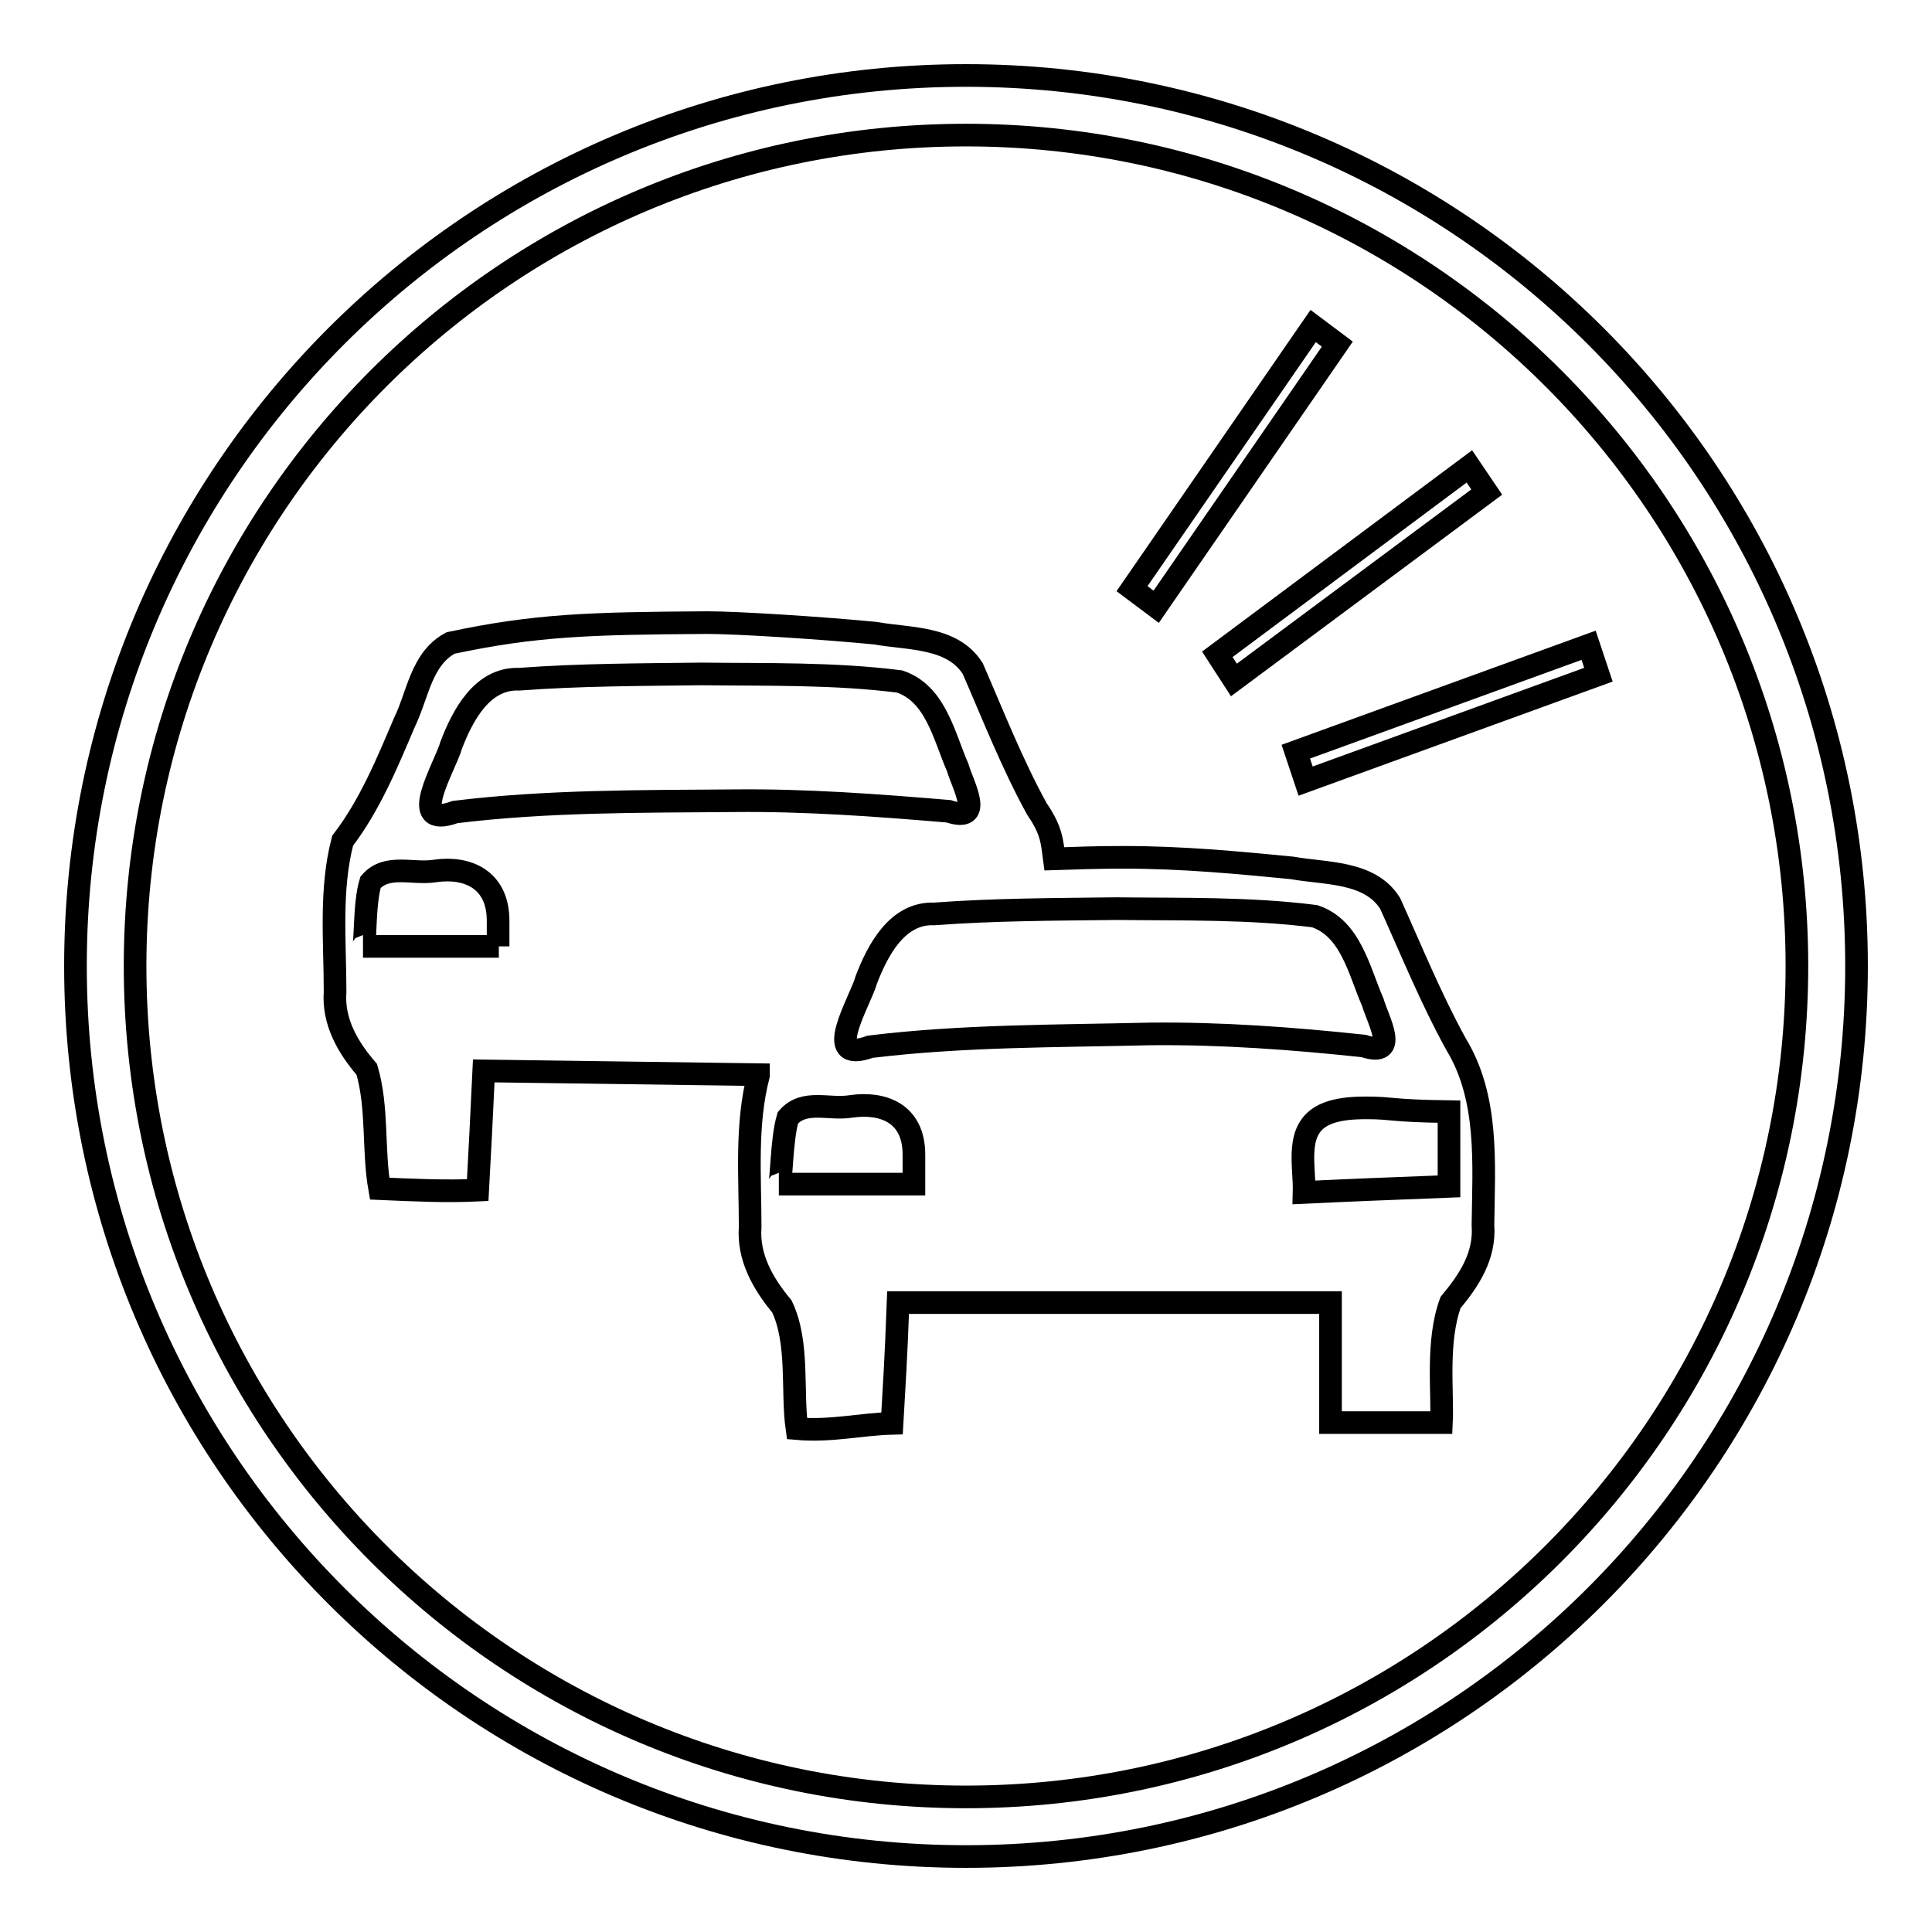
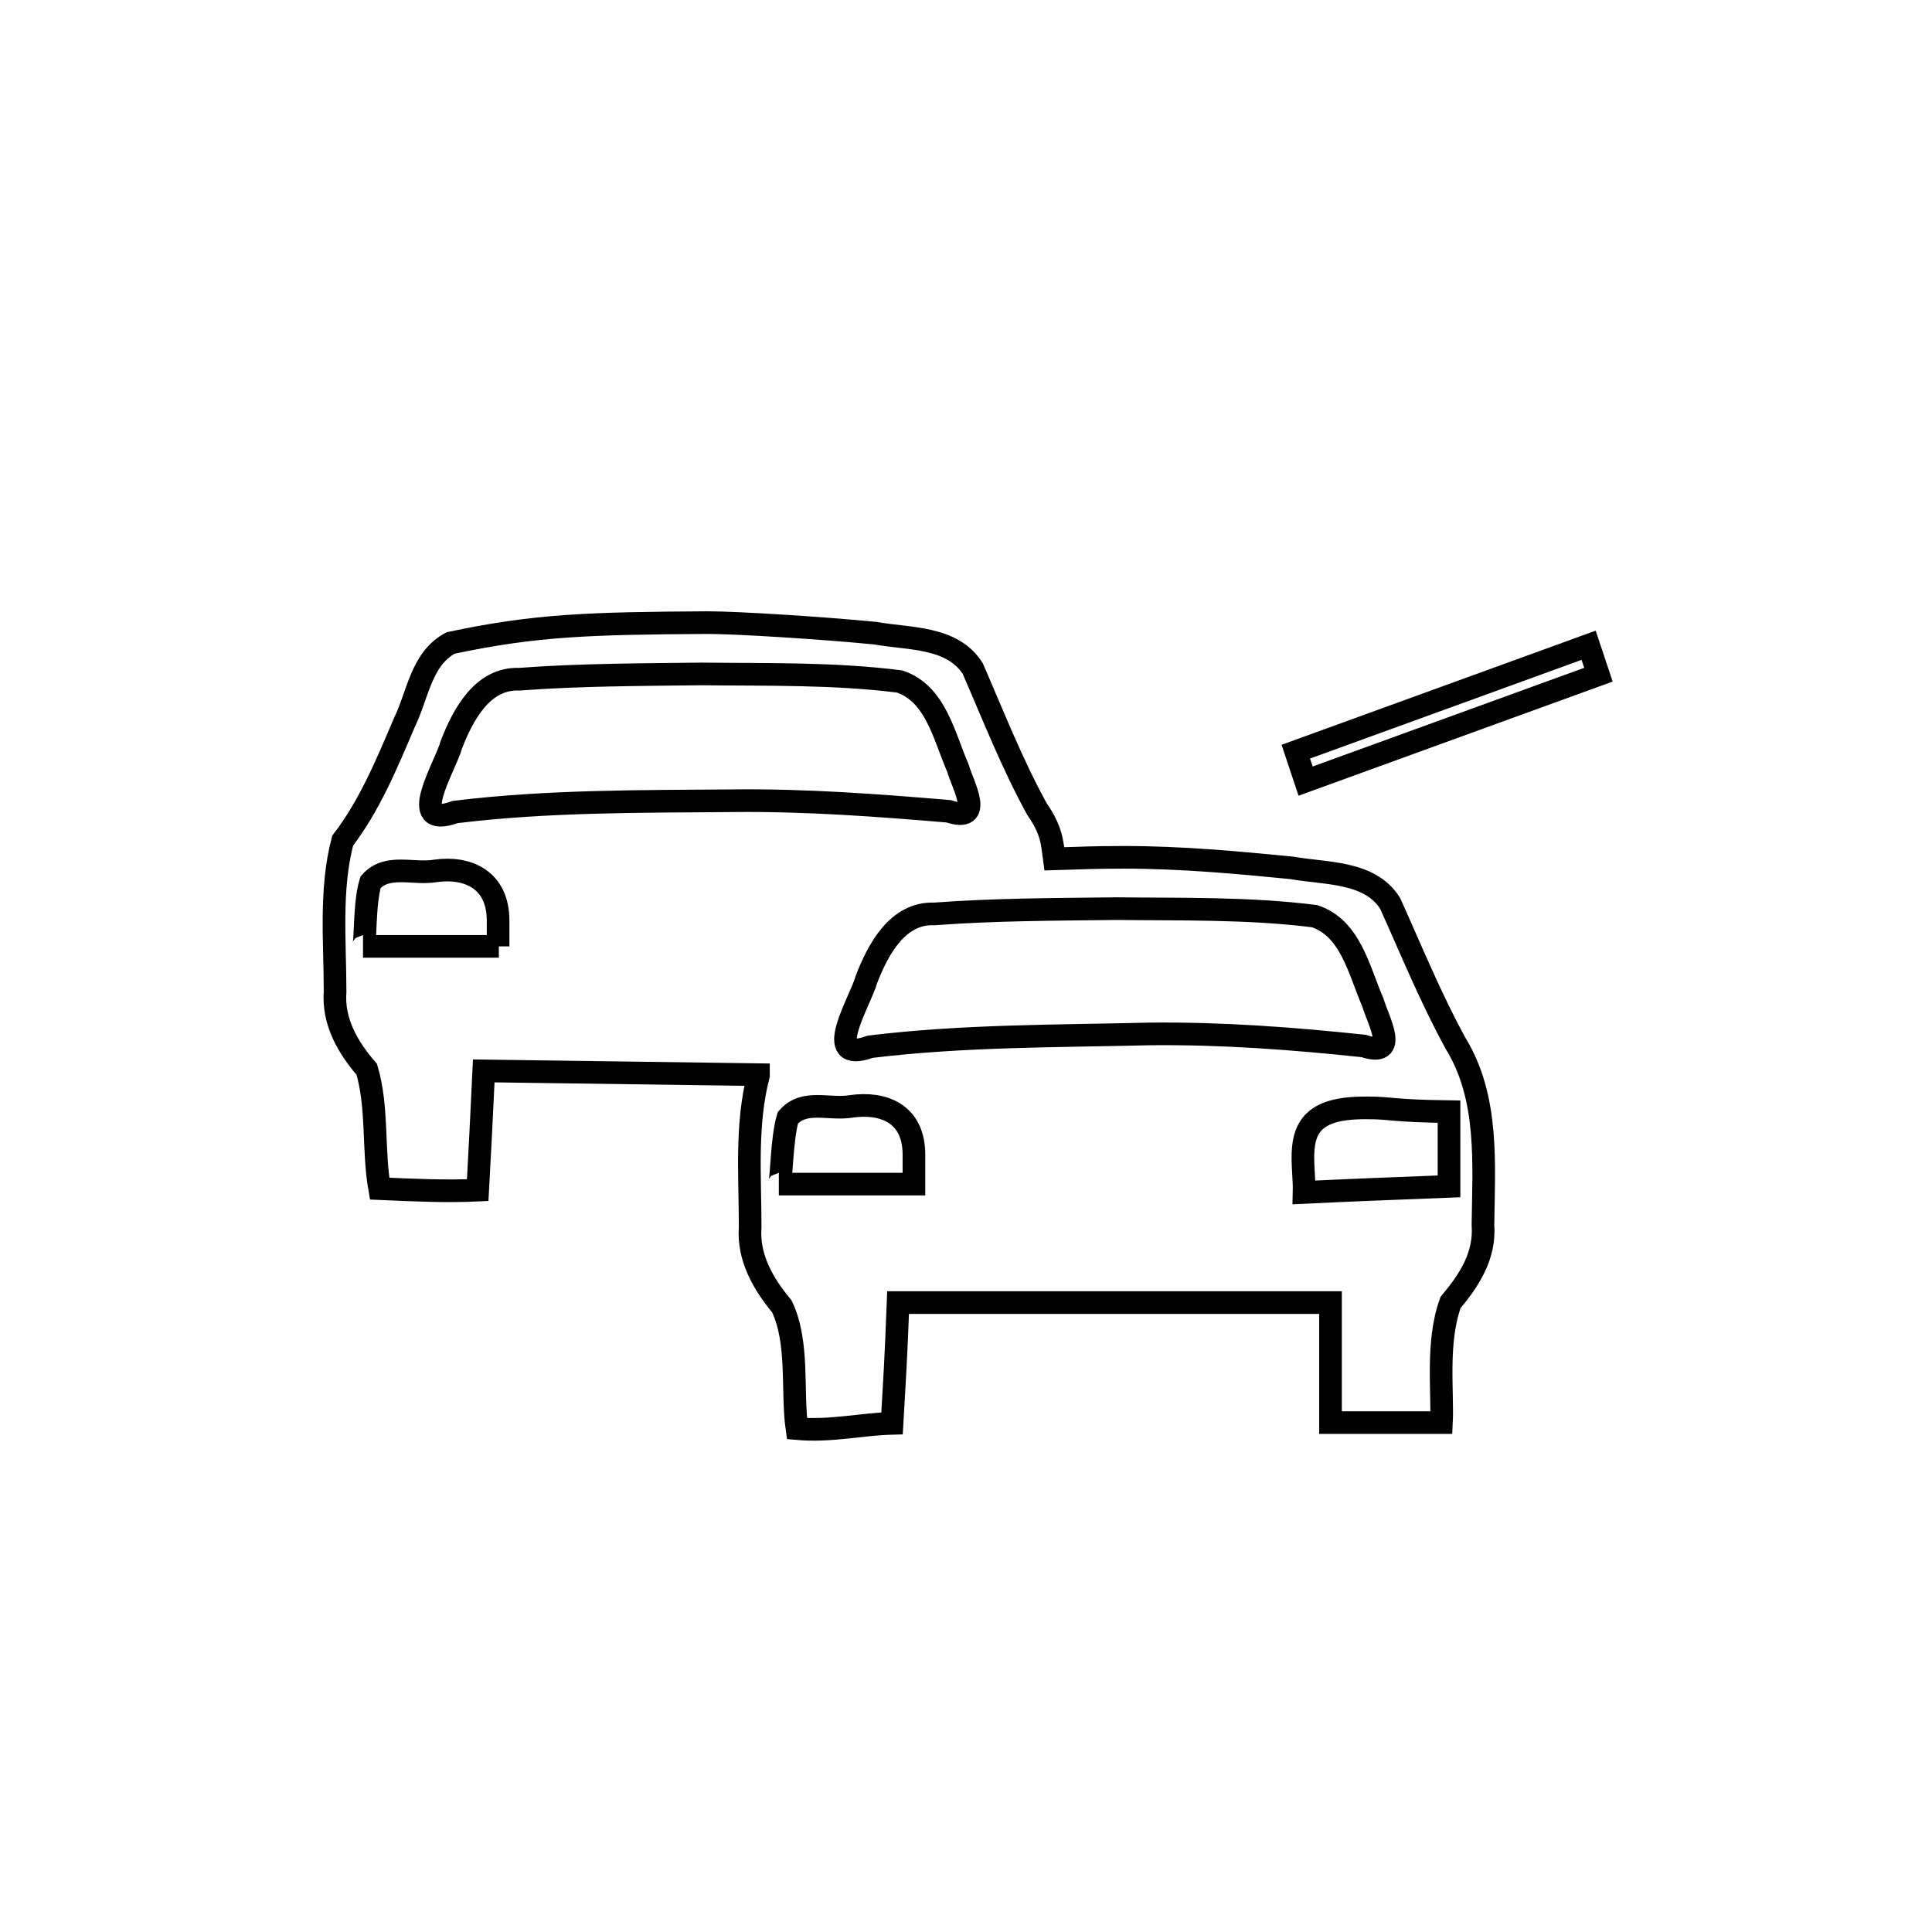
<svg xmlns="http://www.w3.org/2000/svg" version="1.1" x="0px" y="0px" viewBox="0 0 256 256" enable-background="new 0 0 256 256" xml:space="preserve">
  <g>
    <g>
      <path stroke-width="3" fill-opacity="0" stroke="#000000" d="M192.9,138.3c-3.3-6-5.9-12.4-8.7-18.6c-2.7-4.3-8.6-3.9-13-4.7c-7.2-0.7-14.5-1.4-22.3-1.4v0c-4,0-5.8,0.1-9.2,0.2c-0.3-2.2-0.3-3.7-2.3-6.6c-3.3-6-5.8-12.4-8.5-18.6c-2.7-4.3-8.5-3.9-12.9-4.7c-7.2-0.7-18.3-1.4-22.3-1.4v0c-15.6,0.1-22.7,0.3-34,2.7c-3.9,2.1-4.3,6.8-6.1,10.5c-2.3,5.4-4.6,11-8.2,15.7c-1.7,6.5-1,13.4-1,20c-0.3,4,1.7,7.4,4.2,10.3c1.5,5.1,0.8,10.7,1.7,15.8c4.6,0.2,8.8,0.4,13,0.2c0.3-5.4,0.5-9.5,0.8-15.8l36.4,0.5c0,0,0,0.1,0,0.1c-1.7,6.5-1.1,13.4-1.1,20.1c-0.3,4,1.7,7.5,4.2,10.5c2.3,4.8,1.3,11.3,2,16.2c4.5,0.4,8.5-0.6,12.6-0.7c0.3-5.4,0.5-7.9,0.8-16h57.3v15.9H191c0.2-4-0.7-10.7,1.2-15.9c2.5-3,4.6-6.2,4.3-10.3C196.6,154.2,197.3,145.5,192.9,138.3z M66.1,125.4H48.1c0.4,0,0.1-5.6,1-8.5c2.2-2.5,5.6-1,8.6-1.5c4.2-0.6,8.3,1.1,8.3,6.6V125.4z M97.3,106.1c-12.4,0.1-24.8,0-37,1.5c-6.6,2.4-1.3-6-0.5-8.9c1.5-3.9,4.1-8.9,9-8.7c8-0.6,16-0.6,24.1-0.7c8.8,0.1,17.6-0.1,26.3,1c4.8,1.6,5.9,7.3,7.7,11.4c0.7,2.4,3.6,7.4-1.2,5.8C116.2,106.7,106.8,106,97.3,106.1z M121.1,156.9h-17.9c0.4,0,0.3-5.8,1.2-8.8c2.2-2.5,5.4-1,8.4-1.5c4.2-0.6,8.3,0.9,8.3,6.4V156.9z M115.3,138.7c-6.6,2.4-1.3-6-0.5-8.9c1.5-3.9,4.1-8.9,9-8.7c8-0.6,16-0.6,24.1-0.7c8.8,0.1,17.6-0.1,26.3,1c4.8,1.6,5.9,7.3,7.7,11.4c0.7,2.4,3.6,7.4-1.2,5.8c-9.4-1-18.8-1.7-28.3-1.6C140,137.3,127.6,137.2,115.3,138.7z M192,157.2c-7.8,0.3-12.9,0.5-19.2,0.8c0.1-3.6-1.3-8.4,2.7-10.3c1.7-0.8,3.8-0.9,5.6-0.9c3.5,0,3.1,0.4,10.9,0.5L192,157.2L192,157.2z" />
-       <path stroke-width="3" fill-opacity="0" stroke="#000000" d="M163.5,90.1L197,65.2l-2.3-3.4l-33.4,24.9L163.5,90.1z" />
-       <path stroke-width="3" fill-opacity="0" stroke="#000000" d="M177.2,45.6l-3.2-2.4L150,78l3.2,2.4L177.2,45.6z" />
      <path stroke-width="3" fill-opacity="0" stroke="#000000" d="M210.5,85.5l-38.8,14.1l1.3,3.9l38.8-14.1L210.5,85.5z" />
-       <path stroke-width="3" fill-opacity="0" stroke="#000000" d="M128,10C62.8,10,10,62.8,10,128c0,65.2,52.8,118,118,118c65.2,0,118-52.8,118-118C246,62.8,193.2,10,128,10z M128,238.1c-60.8,0-110.1-49.3-110.1-110.1S67.2,17.9,128,17.9S238.1,67.2,238.1,128C238.1,188.8,188.8,238.1,128,238.1z" />
    </g>
  </g>
</svg>